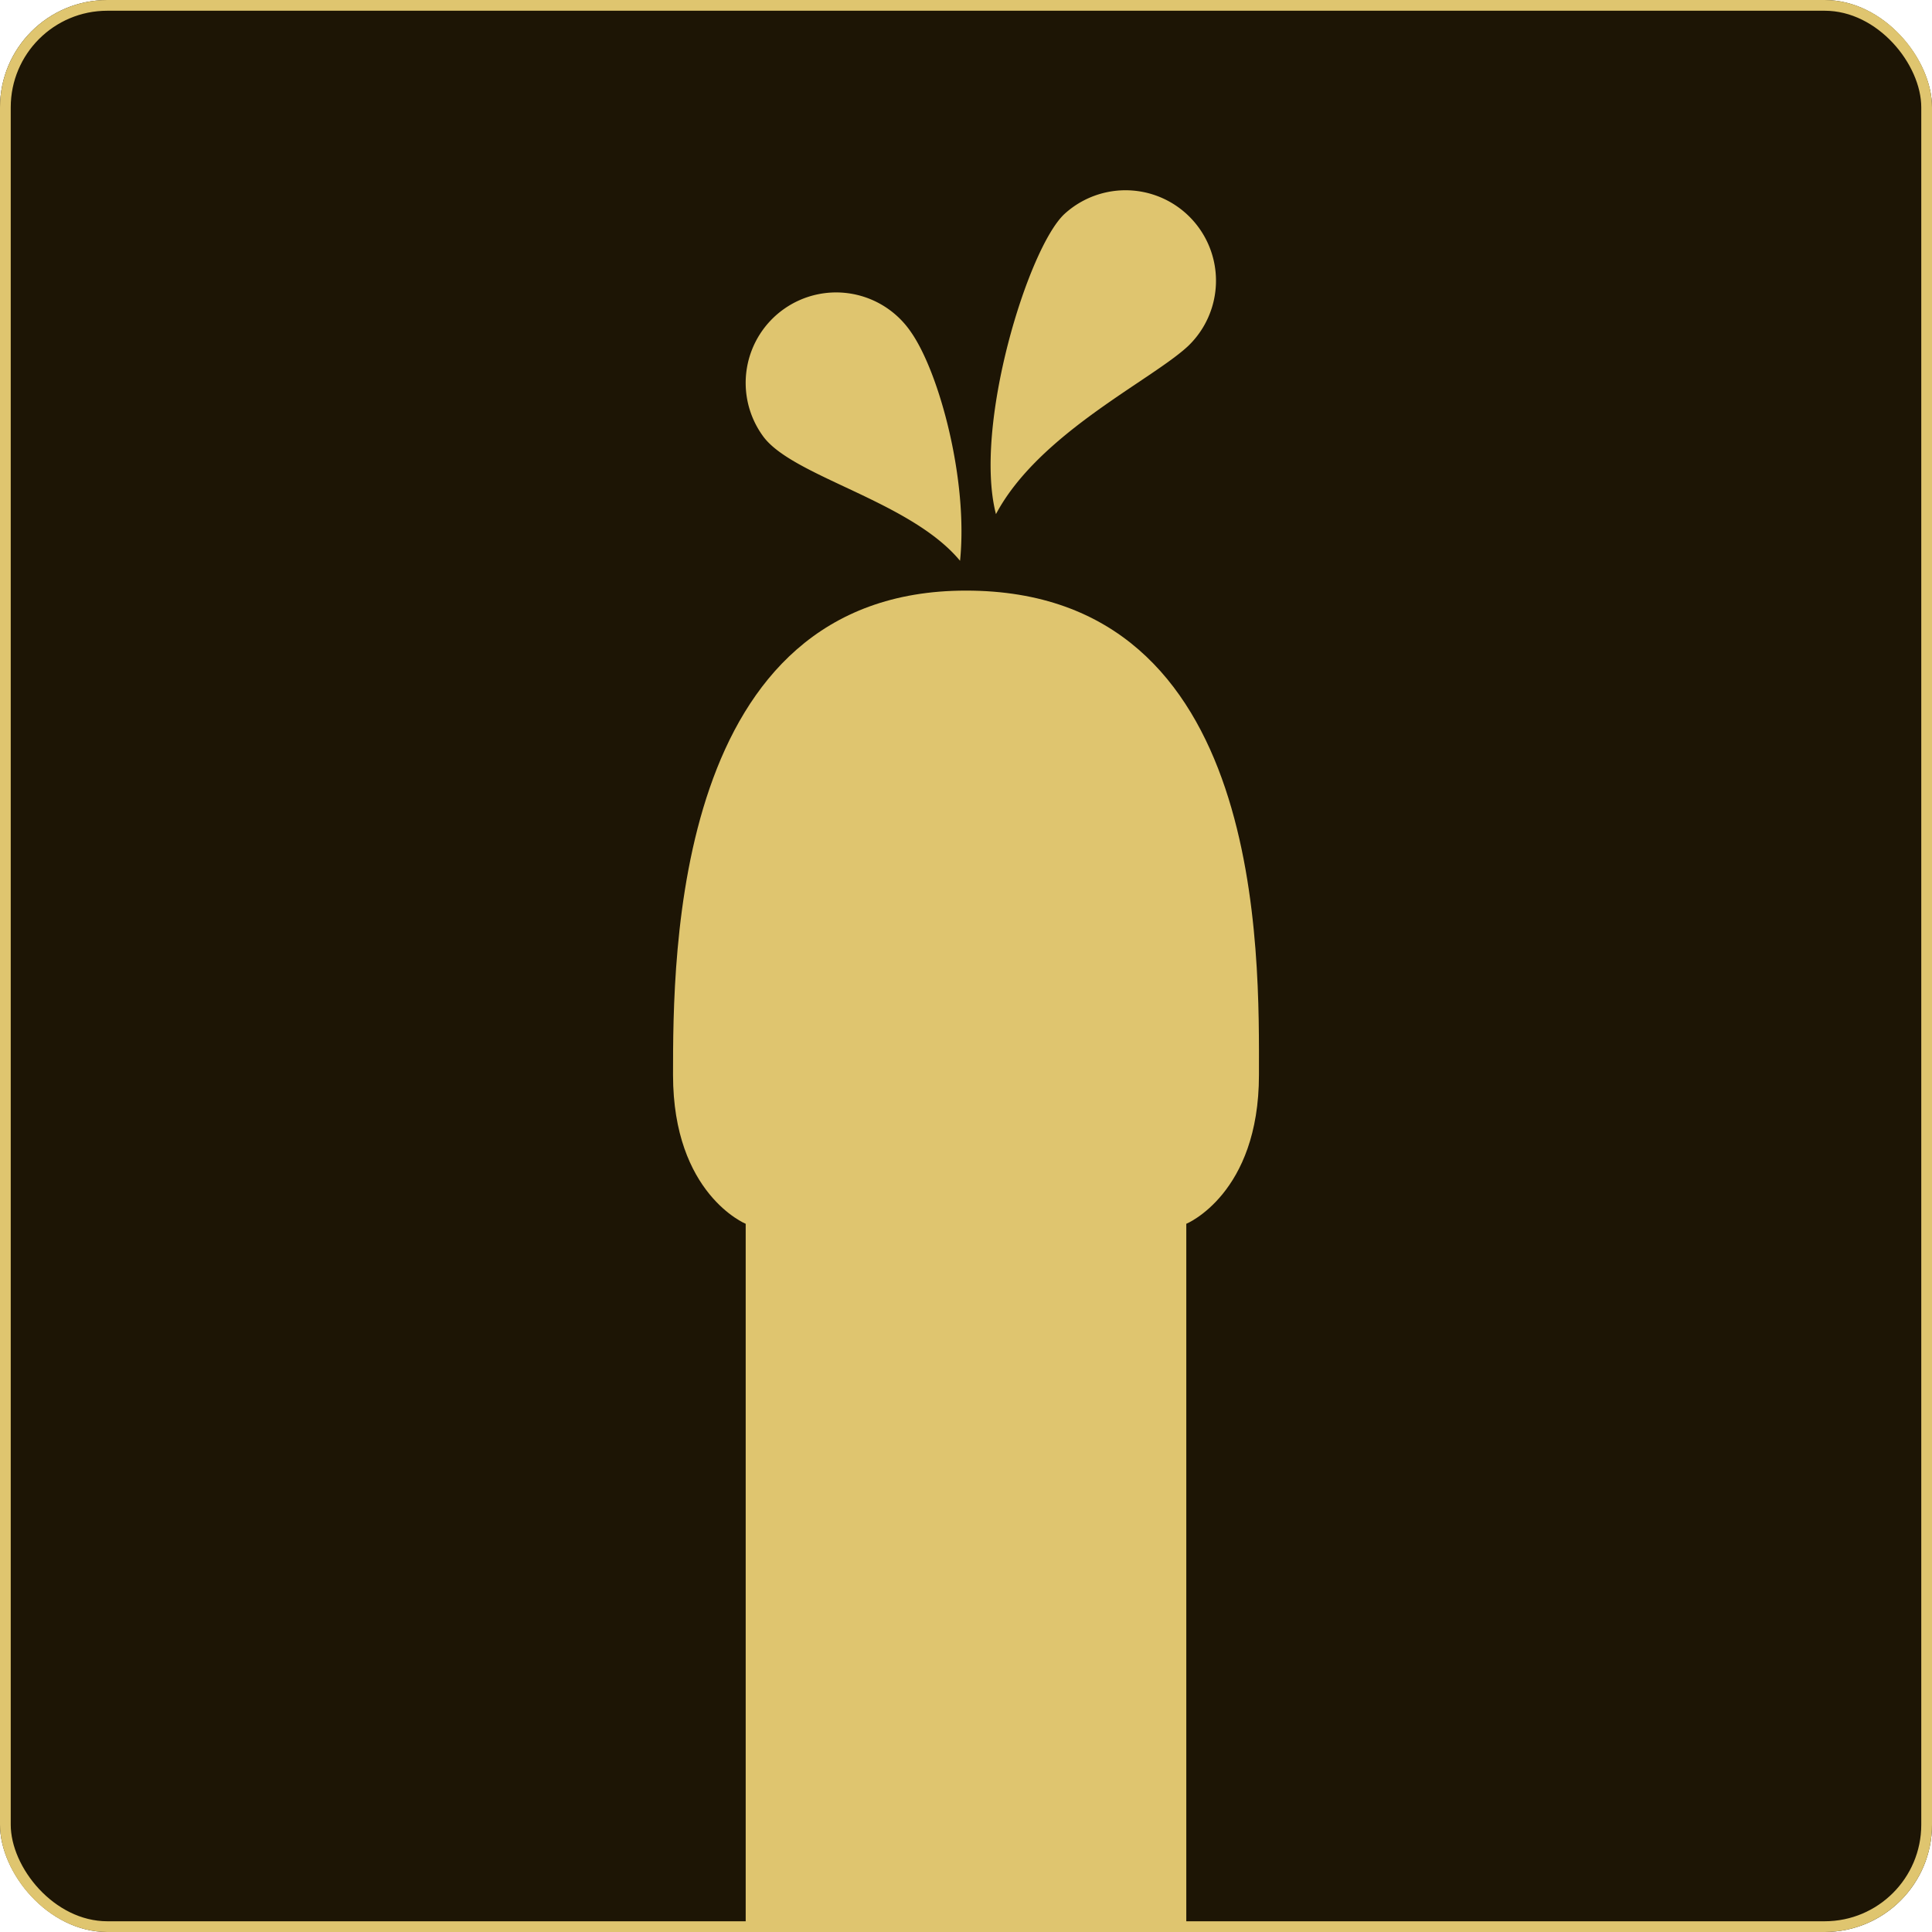
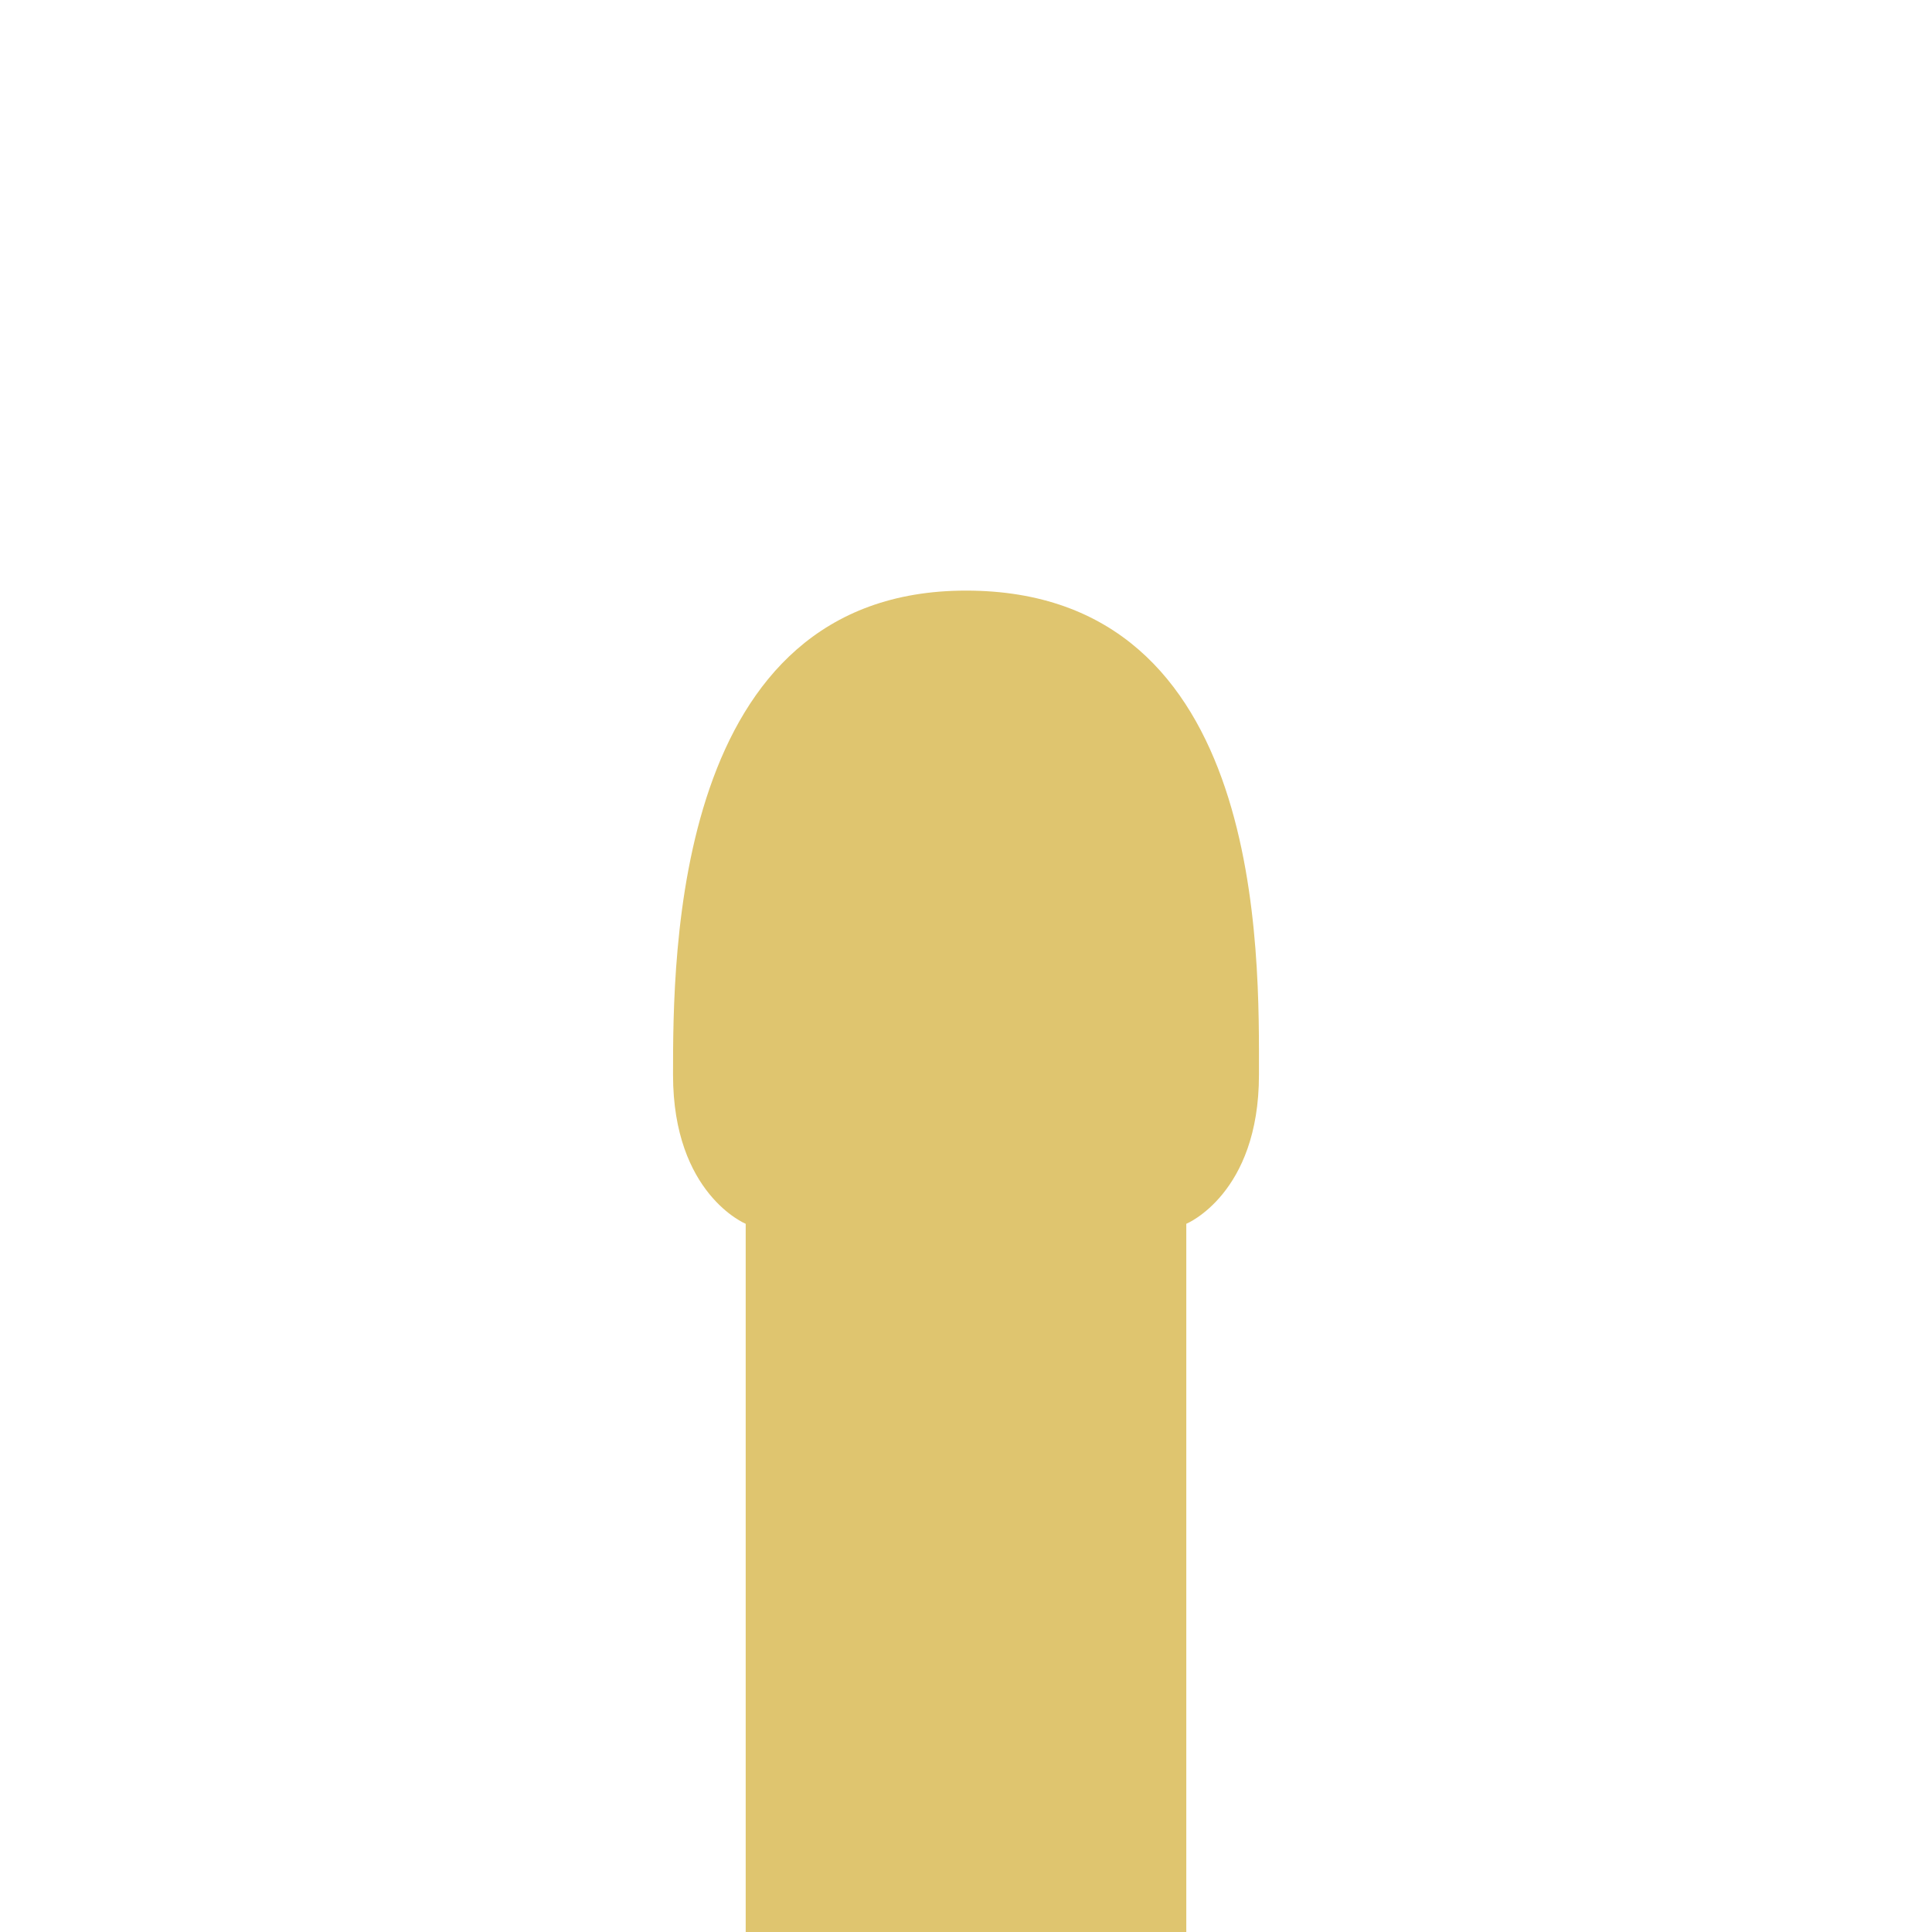
<svg xmlns="http://www.w3.org/2000/svg" width="180" height="180" viewBox="0 0 180 180">
  <defs>
    <clipPath id="a">
      <rect width="54.591" height="162.338" fill="#dfc56f" />
    </clipPath>
  </defs>
  <g transform="translate(-1030 -1269)">
    <g transform="translate(1030 1269)" fill="#1d1505" stroke="#dfc56f" stroke-width="1">
-       <rect width="180" height="180" rx="10" stroke="none" />
-       <rect x="0.5" y="0.5" width="179" height="179" rx="9.5" fill="none" />
-     </g>
+       </g>
    <g transform="translate(1092.705 1286.662)">
      <g clip-path="url(#a)">
        <path d="M47.819,192.331V126.349s6.77-2.774,6.77-13.868.71-45.125-27.295-45.125C0,67.357,0,101.387,0,112.482s6.77,13.868,6.77,13.868v65.982Z" transform="translate(0 -29.993)" fill="#dfc56f" />
-         <path d="M27.659,21.051c2.66,3.82,5.332,13.849,4.565,21.3-4.652-5.621-15.738-7.854-18.4-11.673a8.428,8.428,0,1,1,13.832-9.631" transform="translate(-5.484 -7.765)" fill="#dfc56f" />
-         <path d="M60.207,2.286c-3.392,3.187-8.486,19.763-6.37,27.952,3.991-7.521,14.521-12.483,17.913-15.67A8.428,8.428,0,0,0,60.207,2.286" transform="translate(-23.751 0)" fill="#dfc56f" />
      </g>
    </g>
  </g>
</svg>